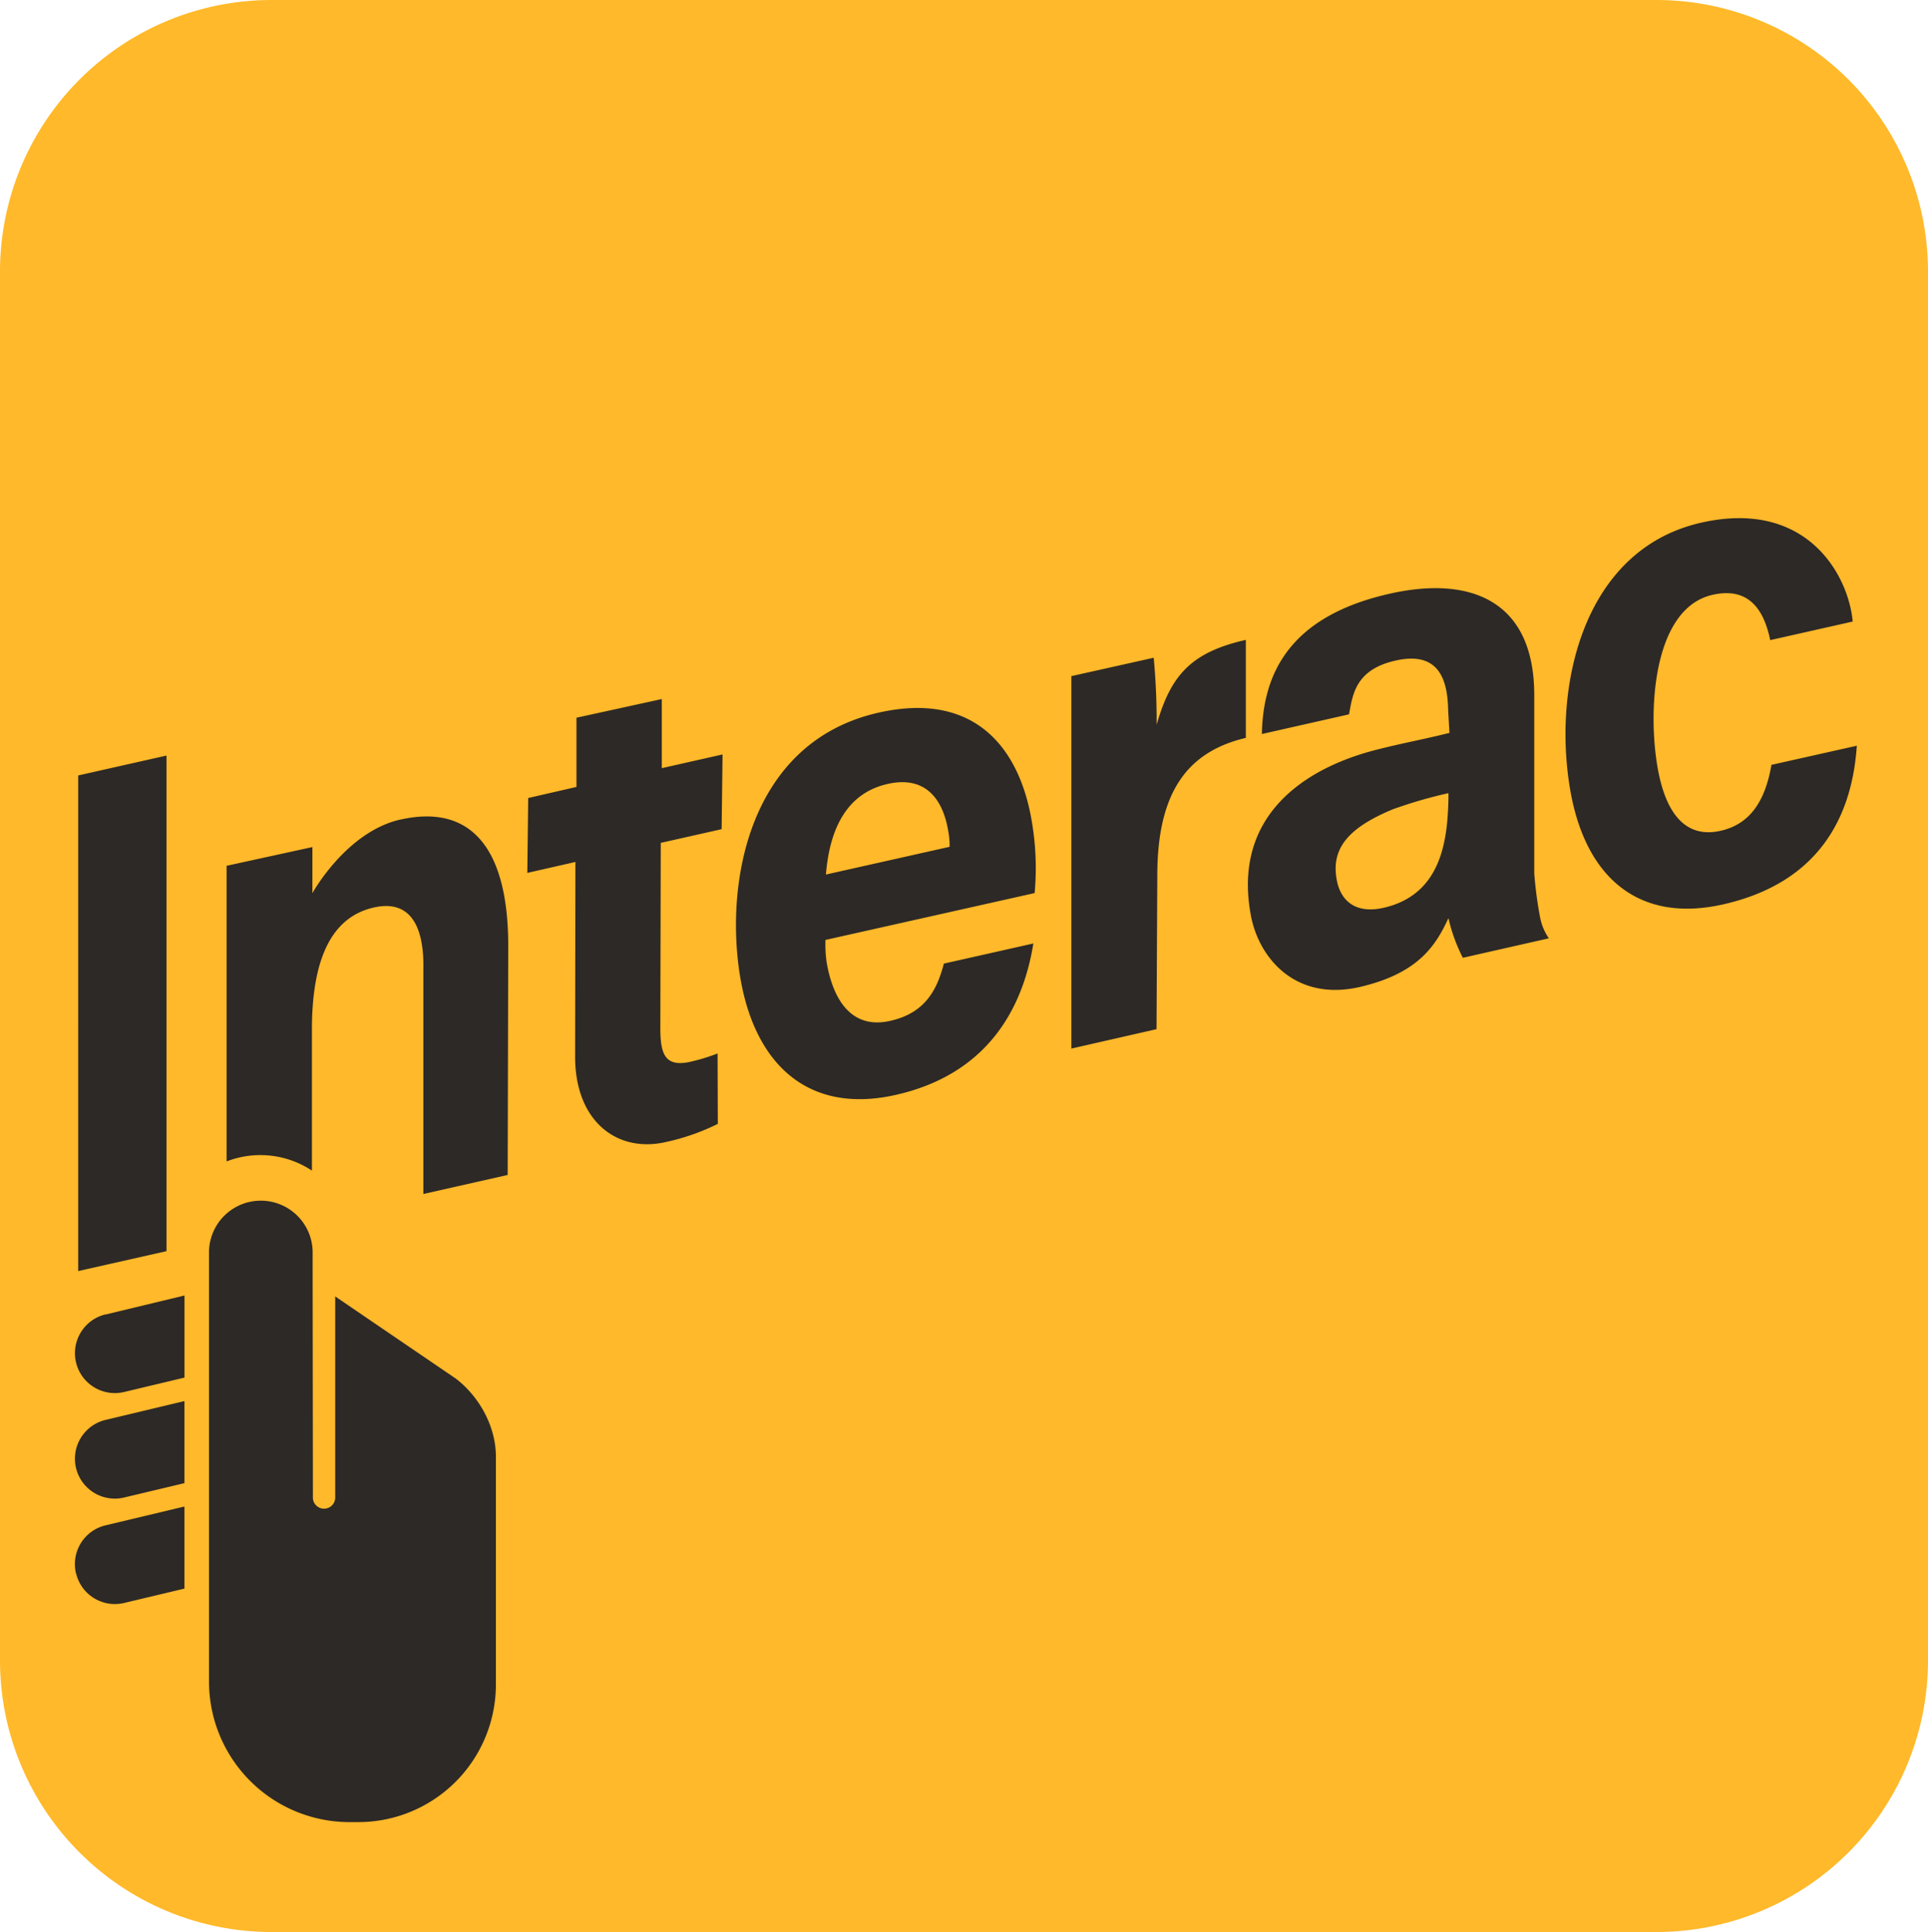
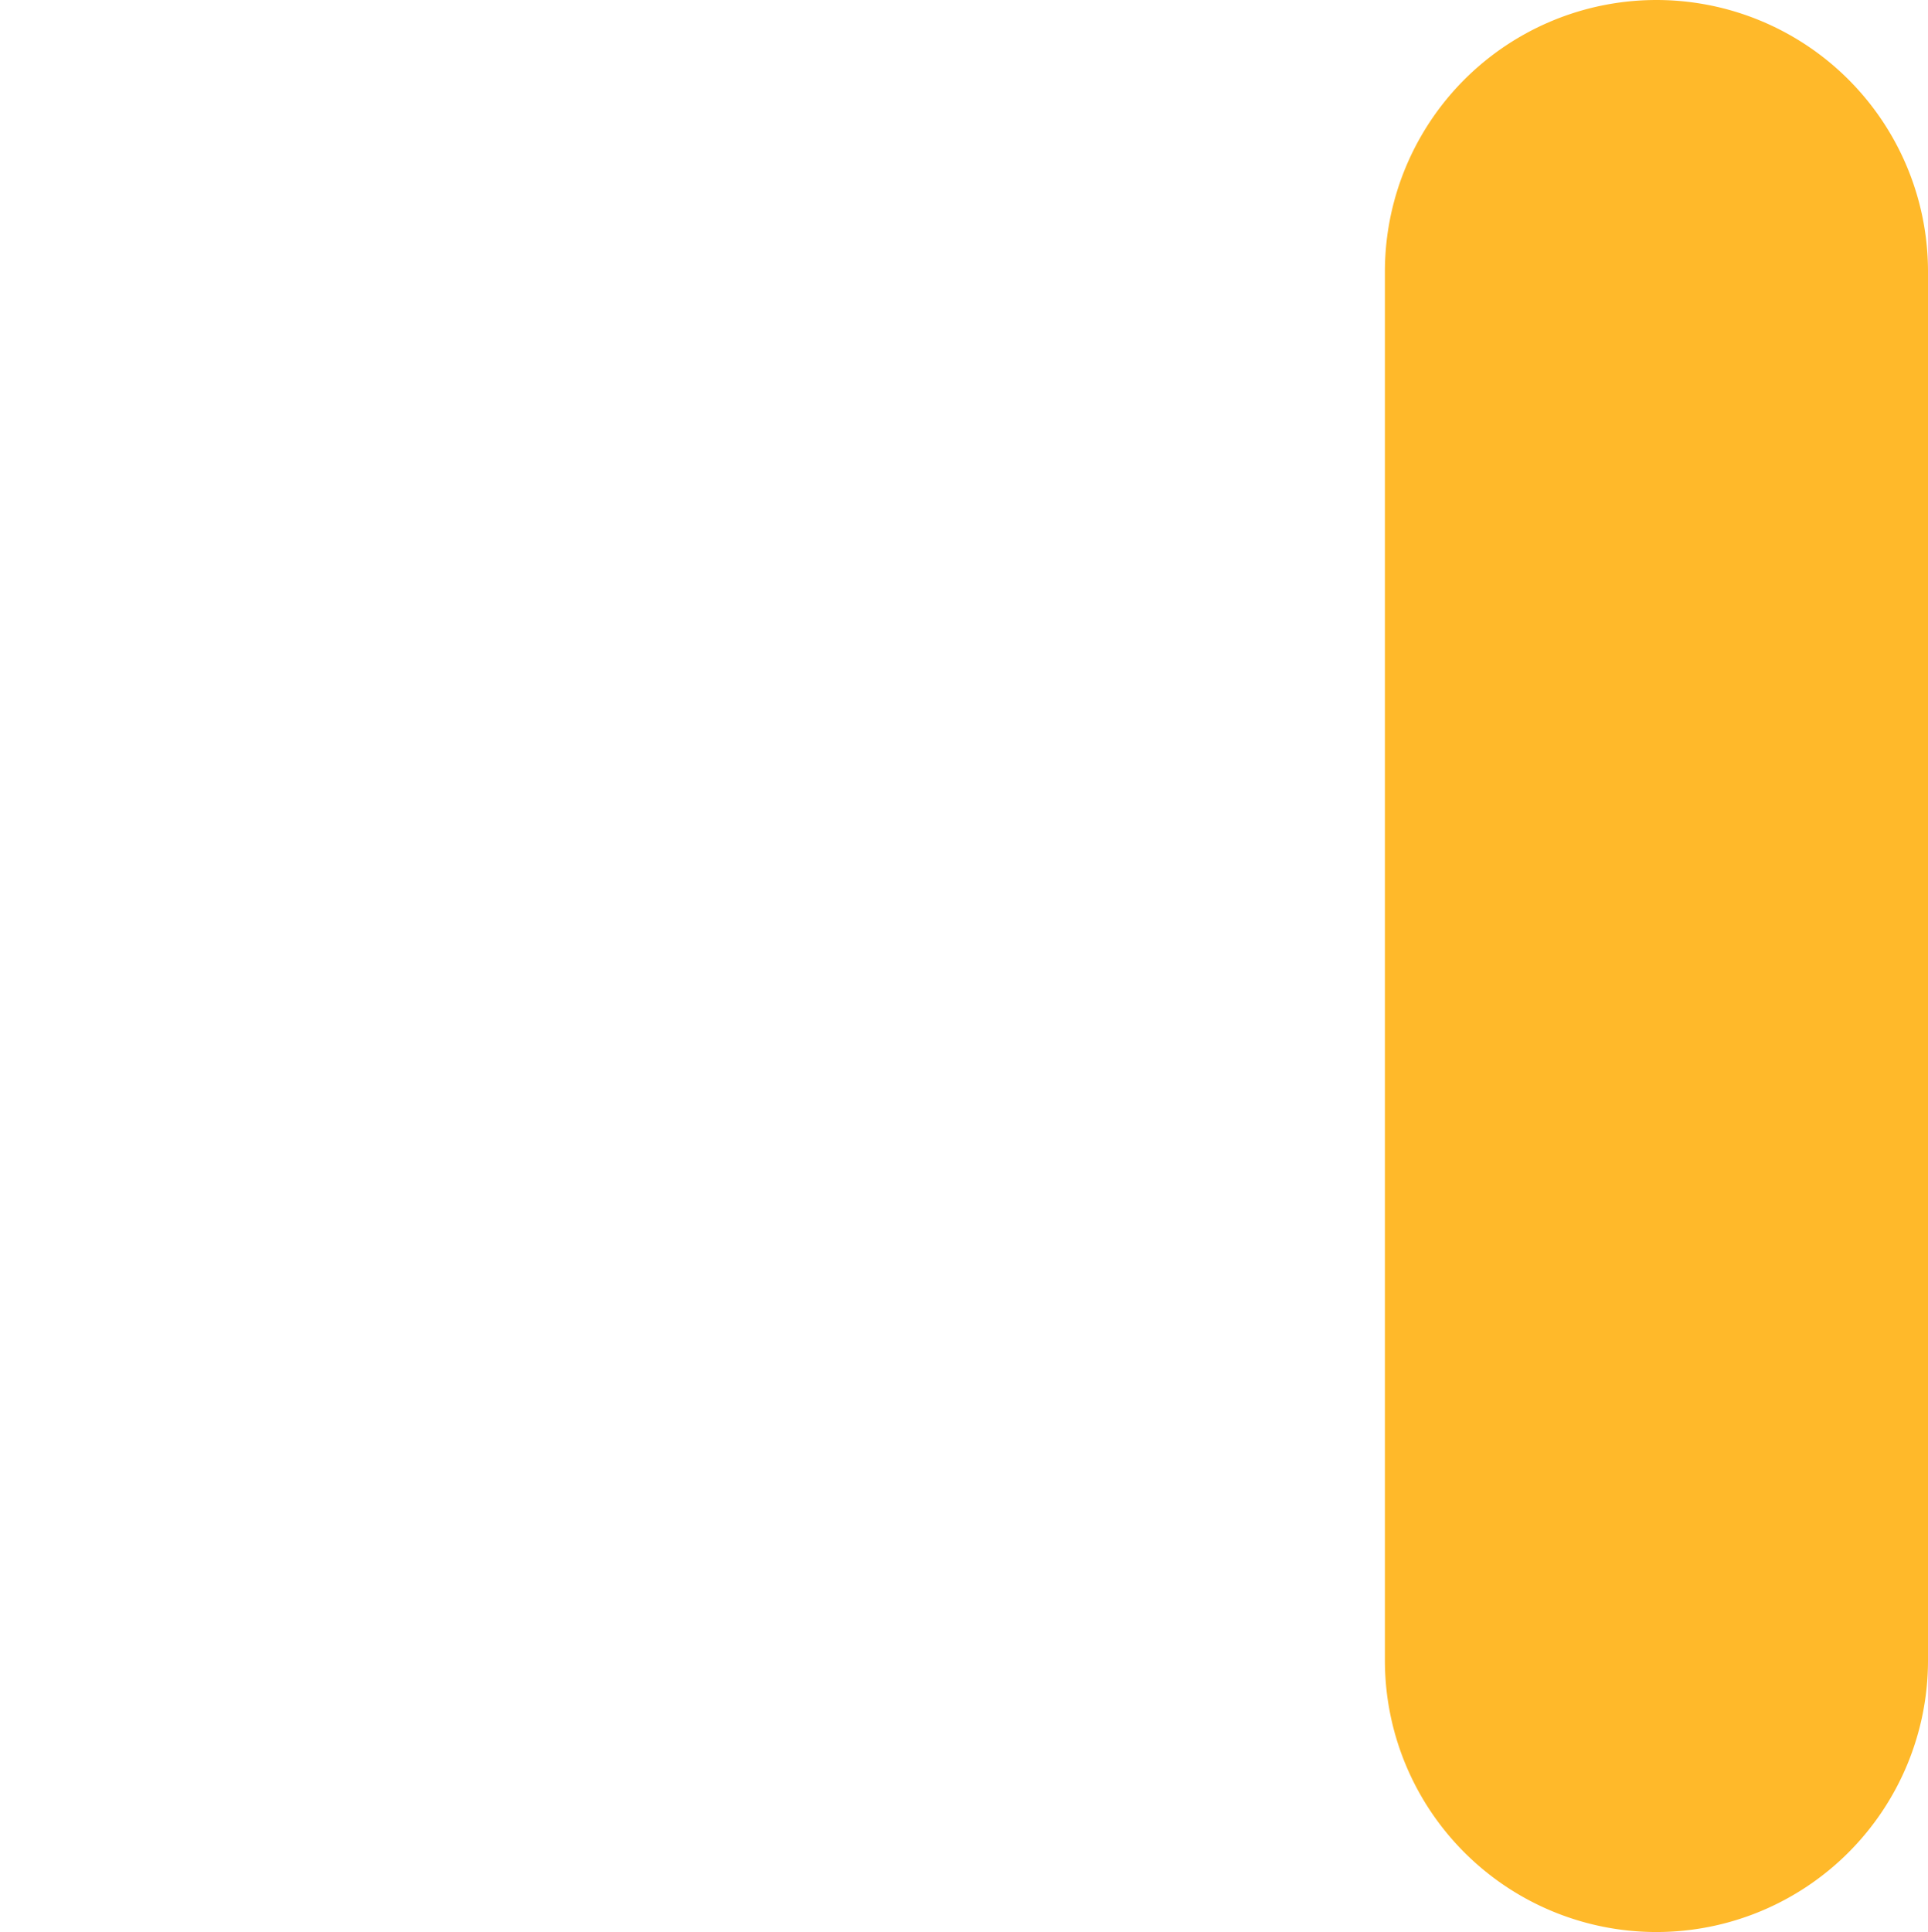
<svg xmlns="http://www.w3.org/2000/svg" id="Layer_1" data-name="Layer 1" viewBox="0 0 497 498">
  <defs>
    <style>.cls-1{fill:#ffb92a;fill-rule:evenodd;}.cls-2{fill:#2d2926;}</style>
  </defs>
-   <path class="cls-1" d="M221,151H578a70,70,0,0,1,70,70V579a70,70,0,0,1-70,70H221a70,70,0,0,1-70-70V221a70,70,0,0,1,70-70Z" transform="translate(-151 -151)" />
-   <path class="cls-2" d="M193.92,345.76V473.5l-22.76,5.13V350.88l22.74-5.12Zm60.36,16.47c-14.07,3.16-22.75,19-22.75,19V369.34l-22.12,4.83v76.2a24.08,24.08,0,0,1,22,2.37v-37.2c.17-17.82,5.28-28.24,16-30.63,9.37-2.1,12.89,4.88,12.73,15.67v58.18l21.73-4.9.14-58c.27-28.41-11.19-37.33-27.69-33.62Zm32.87-5.53,12.45-2.86V336l22-4.81V349l15.66-3.53-.24,19.26-15.69,3.53-.11,48.34c.1,5.93,1.13,9.57,7.76,8.08a49.4,49.4,0,0,0,7-2.14l.06,18.15a57.44,57.44,0,0,1-13.34,4.67c-12.59,2.91-23.45-5.28-23.45-22l.08-50.18L286.93,376l.23-19.26Zm76.64,36.58a32.84,32.84,0,0,0,.29,5.69c1.65,9.8,6.46,17.41,16.37,15.17,9.09-2,12.12-8.09,13.86-14.76l23.07-5.19C415,409,407,427.6,381.83,433.24c-22.58,5.06-36.23-8-40-30.25-4.11-24.44,2.22-60.8,35.71-68.31,24.7-5.54,36.25,9.07,39.43,28a71.36,71.36,0,0,1,.74,18.52Zm32-24a20.09,20.09,0,0,0-.37-4.17c-1.35-8-5.76-14.22-15.51-12.06-10.07,2.22-15,10.76-16,23.37l31.85-7.14Zm76.34-28.08c-15.32,3.63-22.74,14.31-22.8,35.26l-.2,39.82-21.95,5v-96l21.22-4.74a171.55,171.55,0,0,1,.75,17.26c3.57-12.32,8.48-18.6,23-21.86v25.32h0Zm78.17,51.68h-.11l-22.1,5a43.72,43.72,0,0,1-3.71-10.22c-3.12,6.67-7.4,14.22-23,17.78-16.49,3.7-25.86-7.53-27.91-18.37-4.85-25.59,13.52-38,32.3-42.8,6.76-1.73,12.45-2.74,18.87-4.36l-.33-5.75c-.14-7-1.76-15.56-13.56-12.89-10.51,2.36-11.06,9-12,13.86l-22.46,5.07c.28-15.44,7-30.37,33.06-36.19,20.37-4.58,37.31,1.48,37.15,26.54v45.53A101.36,101.36,0,0,0,548,387.44a14.38,14.38,0,0,0,2.31,5.5Zm-25.92-37.44a119.83,119.83,0,0,0-14.37,4.18c-11.9,4.93-15.9,10.42-14.41,18.26,1,5.32,4.85,8.73,12,7.13,15.16-3.41,16.52-17.77,16.78-28l0-1.52Zm105.27-12.22c-1.24,18.42-9.83,35.37-34.58,40.92-21.18,4.74-34.92-6.42-39.1-28.43-5-26.67,2.58-63,33.62-70,27.18-6.11,37.92,13.52,39,25.5L607.33,316c-1.48-7.08-5-13.9-14.85-11.68-15.56,3.49-16.82,30.46-14.07,45.18,2.41,12.8,8.19,17.43,16.11,15.65,7.28-1.63,11.45-7.21,13.12-17ZM268.52,506.36l-31.11-21.19v52a2.88,2.88,0,0,1-5.75,0c0-.56-.07-56.87-.07-63.69a13.36,13.36,0,0,0-26.71,0h0v111A36.23,36.23,0,0,0,241,620.67h2.39a35.47,35.47,0,0,0,35.44-35.48V526.44c0-7.71-4.23-15.41-10.32-20.08ZM178.2,489.8a10.27,10.27,0,0,0,4.81,20h0l15.55-3.71V484.93l-20.35,4.9Zm0,27.2A10.26,10.26,0,0,0,183,537h0l15.55-3.7V512.14L178.21,517Zm-7.58,39.58a10.27,10.27,0,0,0,12.38,7.6h0l15.55-3.7V539.32l-20.38,4.86a10.27,10.27,0,0,0-7.58,12.38Z" transform="translate(-151 -151)" />
+   <path class="cls-1" d="M221,151H578a70,70,0,0,1,70,70V579a70,70,0,0,1-70,70a70,70,0,0,1-70-70V221a70,70,0,0,1,70-70Z" transform="translate(-151 -151)" />
</svg>